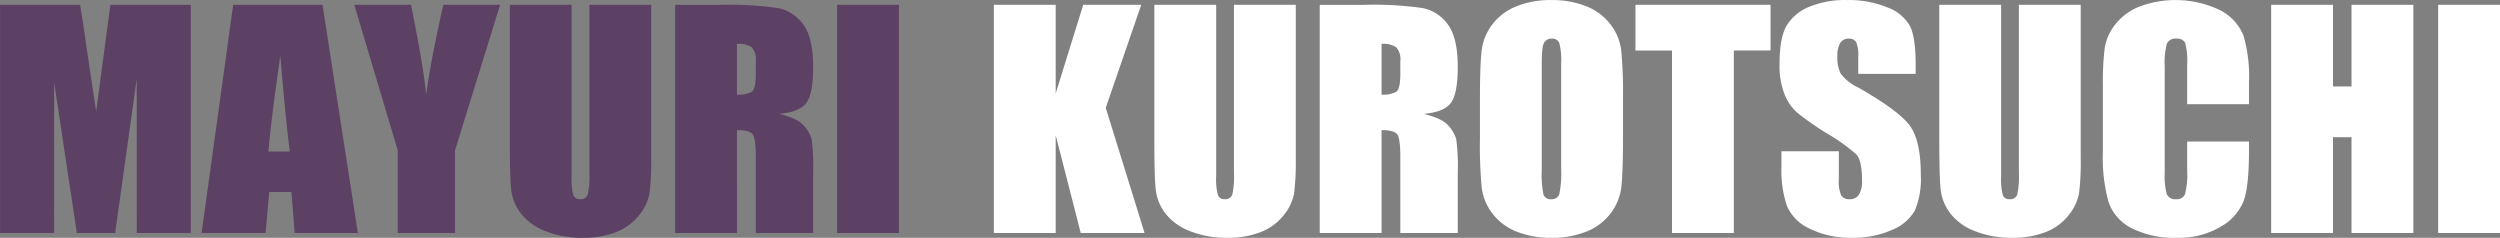
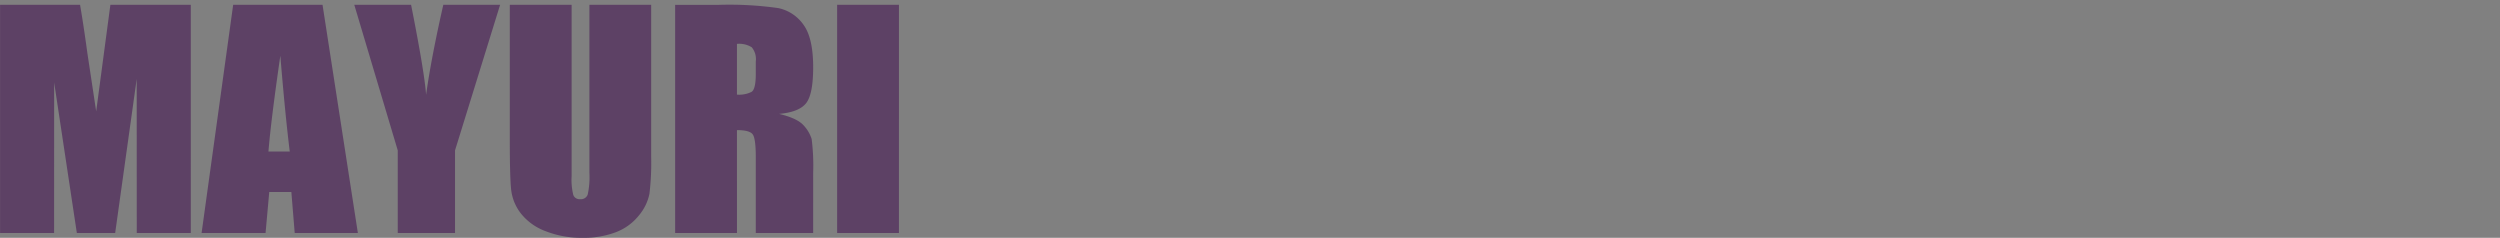
<svg xmlns="http://www.w3.org/2000/svg" id="mayuri-kurotsuchi_img_name_en.svg" data-name="mayuri-kurotsuchi/img_name_en.svg" width="433.06" height="41.188" viewBox="0 0 433.06 41.188">
  <rect x="0" y="0" width="433.06" height="41.188" fill="#808080" stroke="none" />
  <defs>
    <style>
      .cls-1 {
        fill: #5d4165;
      }

      .cls-1, .cls-2 {
        fill-rule: evenodd;
      }

      .cls-2 {
        fill: #fff;
      }
    </style>
  </defs>
-   <path id="MAYURI_KUROTSUCHI" data-name="MAYURI KUROTSUCHI" class="cls-1" d="M3081.56,766.646L3079.1,785.1l-1.52-10.054q-0.66-4.839-1.27-8.4h-13.86v39.526h9.36l0.01-26.074,3.93,26.074h6.64l3.73-26.685,0.01,26.685h9.36V766.646h-13.93Zm21.27,0-5.47,39.526h11.08l0.64-7.1h3.83l0.58,7.1h10.94l-6.12-39.526h-15.48Zm6.11,25.415q0.42-5.249,2.06-16.6,0.81,9.888,1.63,16.6h-3.69Zm30.29-25.415q-2.1,9.251-2.98,15.576-0.3-4-2.6-15.576h-9.84l7.53,25.219v14.307h9.92V791.865l7.81-25.219h-9.84Zm25.31,0v29.126a13.853,13.853,0,0,1-.3,3.747,1.235,1.235,0,0,1-1.31.794,1.144,1.144,0,0,1-1.18-.721,11.079,11.079,0,0,1-.29-3.307V766.646h-10.71v23.389q0,6.689.25,8.776a8.212,8.212,0,0,0,1.66,3.968,9.754,9.754,0,0,0,4.22,3.051,16.842,16.842,0,0,0,6.51,1.172,15.459,15.459,0,0,0,5.79-.989,9.35,9.35,0,0,0,3.95-2.905,8.384,8.384,0,0,0,1.81-3.735,44.781,44.781,0,0,0,.3-6.311V766.646h-10.7Zm14.85,39.526h10.71V788.35c1.48,0,2.39.252,2.74,0.757s0.52,1.815.52,3.93v13.135h9.94V795.747a36.749,36.749,0,0,0-.26-5.847,6.121,6.121,0,0,0-1.36-2.331q-1.095-1.27-4.28-2.027,3.51-.317,4.71-1.9c0.8-1.058,1.19-3.125,1.19-6.2q0-5.054-1.69-7.361a7.076,7.076,0,0,0-4.37-2.869,60.443,60.443,0,0,0-10.27-.561h-7.58v39.526ZM3192.66,774a3.228,3.228,0,0,1,.7,2.465v2.173c0,1.742-.24,2.771-0.73,3.088a4.843,4.843,0,0,1-2.53.477v-8.79A4.119,4.119,0,0,1,3192.66,774Zm14.79-7.349v39.526h10.71V766.646h-10.71Z" transform="translate(-3062.44 -765.812)" />
-   <path id="MAYURI_KUROTSUCHI-2" data-name="MAYURI KUROTSUCHI" class="cls-2" d="M3250.08,766.646L3245.31,782V766.646H3234.6v39.526h10.71V789.229l4.34,16.943h11.06l-6.73-21.679,6.15-17.847h-10.05Zm26.11,0v29.126a14.471,14.471,0,0,1-.29,3.747,1.243,1.243,0,0,1-1.31.794,1.136,1.136,0,0,1-1.18-.721,10.958,10.958,0,0,1-.3-3.307V766.646H3262.4v23.389q0,6.689.26,8.776a8.291,8.291,0,0,0,1.65,3.968,9.754,9.754,0,0,0,4.22,3.051,16.929,16.929,0,0,0,6.52,1.172,15.368,15.368,0,0,0,5.78-.989,9.321,9.321,0,0,0,3.96-2.905,8.492,8.492,0,0,0,1.81-3.735,44.781,44.781,0,0,0,.3-6.311V766.646h-10.71Zm14.86,39.526h10.71V788.35q2.2,0,2.73.757c0.35,0.5.52,1.815,0.52,3.93v13.135h9.95V795.747a34.99,34.99,0,0,0-.27-5.847,5.992,5.992,0,0,0-1.36-2.331q-1.1-1.27-4.27-2.027,3.51-.317,4.7-1.9t1.2-6.2q0-5.054-1.69-7.361a7.1,7.1,0,0,0-4.38-2.869,60.381,60.381,0,0,0-10.26-.561h-7.58v39.526ZM3304.31,774a3.188,3.188,0,0,1,.7,2.465v2.173q0,2.613-.72,3.088a4.893,4.893,0,0,1-2.53.477v-8.79A4.084,4.084,0,0,1,3304.31,774Zm39.27,9.033a78.028,78.028,0,0,0-.31-8.545,9.11,9.11,0,0,0-1.91-4.517,9.7,9.7,0,0,0-4.23-3.113,16.141,16.141,0,0,0-5.94-1.037,15.754,15.754,0,0,0-6.11,1.1,9.877,9.877,0,0,0-4.16,3.15,9.336,9.336,0,0,0-1.83,4.528q-0.285,2.48-.29,8.436v6.762a78.016,78.016,0,0,0,.31,8.545,9.185,9.185,0,0,0,1.9,4.517,9.731,9.731,0,0,0,4.24,3.113,16.066,16.066,0,0,0,5.94,1.037,15.648,15.648,0,0,0,6.1-1.1,9.753,9.753,0,0,0,4.16-3.149,9.255,9.255,0,0,0,1.84-4.528q0.285-2.478.29-8.436v-6.762Zm-10.71,11.938a18.317,18.317,0,0,1-.31,4.419,1.314,1.314,0,0,1-1.4.928,1.284,1.284,0,0,1-1.36-.806,17.771,17.771,0,0,1-.29-4.248V776.8q0-3.052.45-3.675a1.467,1.467,0,0,1,1.28-.622,1.27,1.27,0,0,1,1.31.769,11.823,11.823,0,0,1,.32,3.528v18.164Zm12.87-28.32v7.91h6.33v31.616h10.71V774.556h6.36v-7.91h-23.4Zm48.54,10.4q0-4.712-.96-6.677a7.318,7.318,0,0,0-3.89-3.259,17.589,17.589,0,0,0-7.11-1.294,16.144,16.144,0,0,0-6.51,1.184,8.059,8.059,0,0,0-3.91,3.284q-1.2,2.1-1.2,6.64a13.427,13.427,0,0,0,.85,5.176,8.554,8.554,0,0,0,2.15,3.173,48.674,48.674,0,0,0,5.29,3.687,31.755,31.755,0,0,1,5.01,3.589q0.99,1.074.99,4.566a4.422,4.422,0,0,1-.52,2.392,1.769,1.769,0,0,1-1.59.806,1.657,1.657,0,0,1-1.49-.635,6.1,6.1,0,0,1-.42-2.856v-4.81h-9.94V794.6a19.581,19.581,0,0,0,.94,6.86,7.761,7.761,0,0,0,3.98,3.98,15.873,15.873,0,0,0,7.34,1.562,16.323,16.323,0,0,0,6.87-1.355,8.006,8.006,0,0,0,3.98-3.357,14.345,14.345,0,0,0,1.03-6.226q0-5.809-1.86-8.422t-9.01-6.686a7.933,7.933,0,0,1-3.02-2.417,6.178,6.178,0,0,1-.56-2.98,4.264,4.264,0,0,1,.49-2.3,1.655,1.655,0,0,1,1.47-.757,1.433,1.433,0,0,1,1.27.562,5.6,5.6,0,0,1,.38,2.612v2.93h9.95v-1.563Zm17.88-10.4v29.126a14.471,14.471,0,0,1-.29,3.747,1.243,1.243,0,0,1-1.31.794,1.157,1.157,0,0,1-1.19-.721,11.444,11.444,0,0,1-.29-3.307V766.646h-10.71v23.389q0,6.689.26,8.776a8.291,8.291,0,0,0,1.65,3.968,9.754,9.754,0,0,0,4.22,3.051,16.929,16.929,0,0,0,6.52,1.172,15.368,15.368,0,0,0,5.78-.989,9.321,9.321,0,0,0,3.96-2.905,8.492,8.492,0,0,0,1.81-3.735,44.781,44.781,0,0,0,.3-6.311V766.646h-10.71Zm39.86,13.457a25.474,25.474,0,0,0-.96-8.155,8.586,8.586,0,0,0-4.05-4.377,17.843,17.843,0,0,0-13.98-.62,10,10,0,0,0-4.19,3.113,8.739,8.739,0,0,0-1.82,4.114,47.964,47.964,0,0,0-.31,6.408v11.548a28.648,28.648,0,0,0,.99,8.7,8.071,8.071,0,0,0,4.05,4.528,16.309,16.309,0,0,0,7.76,1.636,14.118,14.118,0,0,0,7.62-1.931,8.978,8.978,0,0,0,3.99-4.5q0.9-2.567.9-8.7v-1.541h-10.71V795.3a13.665,13.665,0,0,1-.37,4.136,1.5,1.5,0,0,1-1.56.881,1.533,1.533,0,0,1-1.6-.879,12.194,12.194,0,0,1-.36-3.76V777.315a13.088,13.088,0,0,1,.36-3.907,1.589,1.589,0,0,1,1.68-.9,1.486,1.486,0,0,1,1.51.743,11.846,11.846,0,0,1,.34,3.74v6.87h10.71V780.1Zm17.76-13.457v14.135h-3.21V766.646h-10.71v39.526h10.71v-16.6h3.21v16.6h10.71V766.646h-10.71Zm15.01,0v39.526h10.71V766.646h-10.71Z" transform="translate(-3062.44 -765.812)" />
+   <path id="MAYURI_KUROTSUCHI" data-name="MAYURI KUROTSUCHI" class="cls-1" d="M3081.56,766.646L3079.1,785.1l-1.52-10.054q-0.66-4.839-1.27-8.4h-13.86v39.526h9.36l0.01-26.074,3.93,26.074h6.64l3.73-26.685,0.01,26.685h9.36V766.646h-13.93Zm21.27,0-5.47,39.526h11.08l0.64-7.1h3.83l0.58,7.1h10.94l-6.12-39.526h-15.48Zm6.11,25.415q0.42-5.249,2.06-16.6,0.81,9.888,1.63,16.6h-3.69Zm30.29-25.415q-2.1,9.251-2.98,15.576-0.3-4-2.6-15.576h-9.84l7.53,25.219v14.307h9.92V791.865l7.81-25.219h-9.84Zm25.31,0v29.126a13.853,13.853,0,0,1-.3,3.747,1.235,1.235,0,0,1-1.31.794,1.144,1.144,0,0,1-1.18-.721,11.079,11.079,0,0,1-.29-3.307V766.646h-10.71v23.389q0,6.689.25,8.776a8.212,8.212,0,0,0,1.66,3.968,9.754,9.754,0,0,0,4.22,3.051,16.842,16.842,0,0,0,6.51,1.172,15.459,15.459,0,0,0,5.79-.989,9.35,9.35,0,0,0,3.95-2.905,8.384,8.384,0,0,0,1.81-3.735,44.781,44.781,0,0,0,.3-6.311V766.646Zm14.85,39.526h10.71V788.35c1.48,0,2.39.252,2.74,0.757s0.52,1.815.52,3.93v13.135h9.94V795.747a36.749,36.749,0,0,0-.26-5.847,6.121,6.121,0,0,0-1.36-2.331q-1.095-1.27-4.28-2.027,3.51-.317,4.71-1.9c0.8-1.058,1.19-3.125,1.19-6.2q0-5.054-1.69-7.361a7.076,7.076,0,0,0-4.37-2.869,60.443,60.443,0,0,0-10.27-.561h-7.58v39.526ZM3192.66,774a3.228,3.228,0,0,1,.7,2.465v2.173c0,1.742-.24,2.771-0.73,3.088a4.843,4.843,0,0,1-2.53.477v-8.79A4.119,4.119,0,0,1,3192.66,774Zm14.79-7.349v39.526h10.71V766.646h-10.71Z" transform="translate(-3062.44 -765.812)" />
</svg>